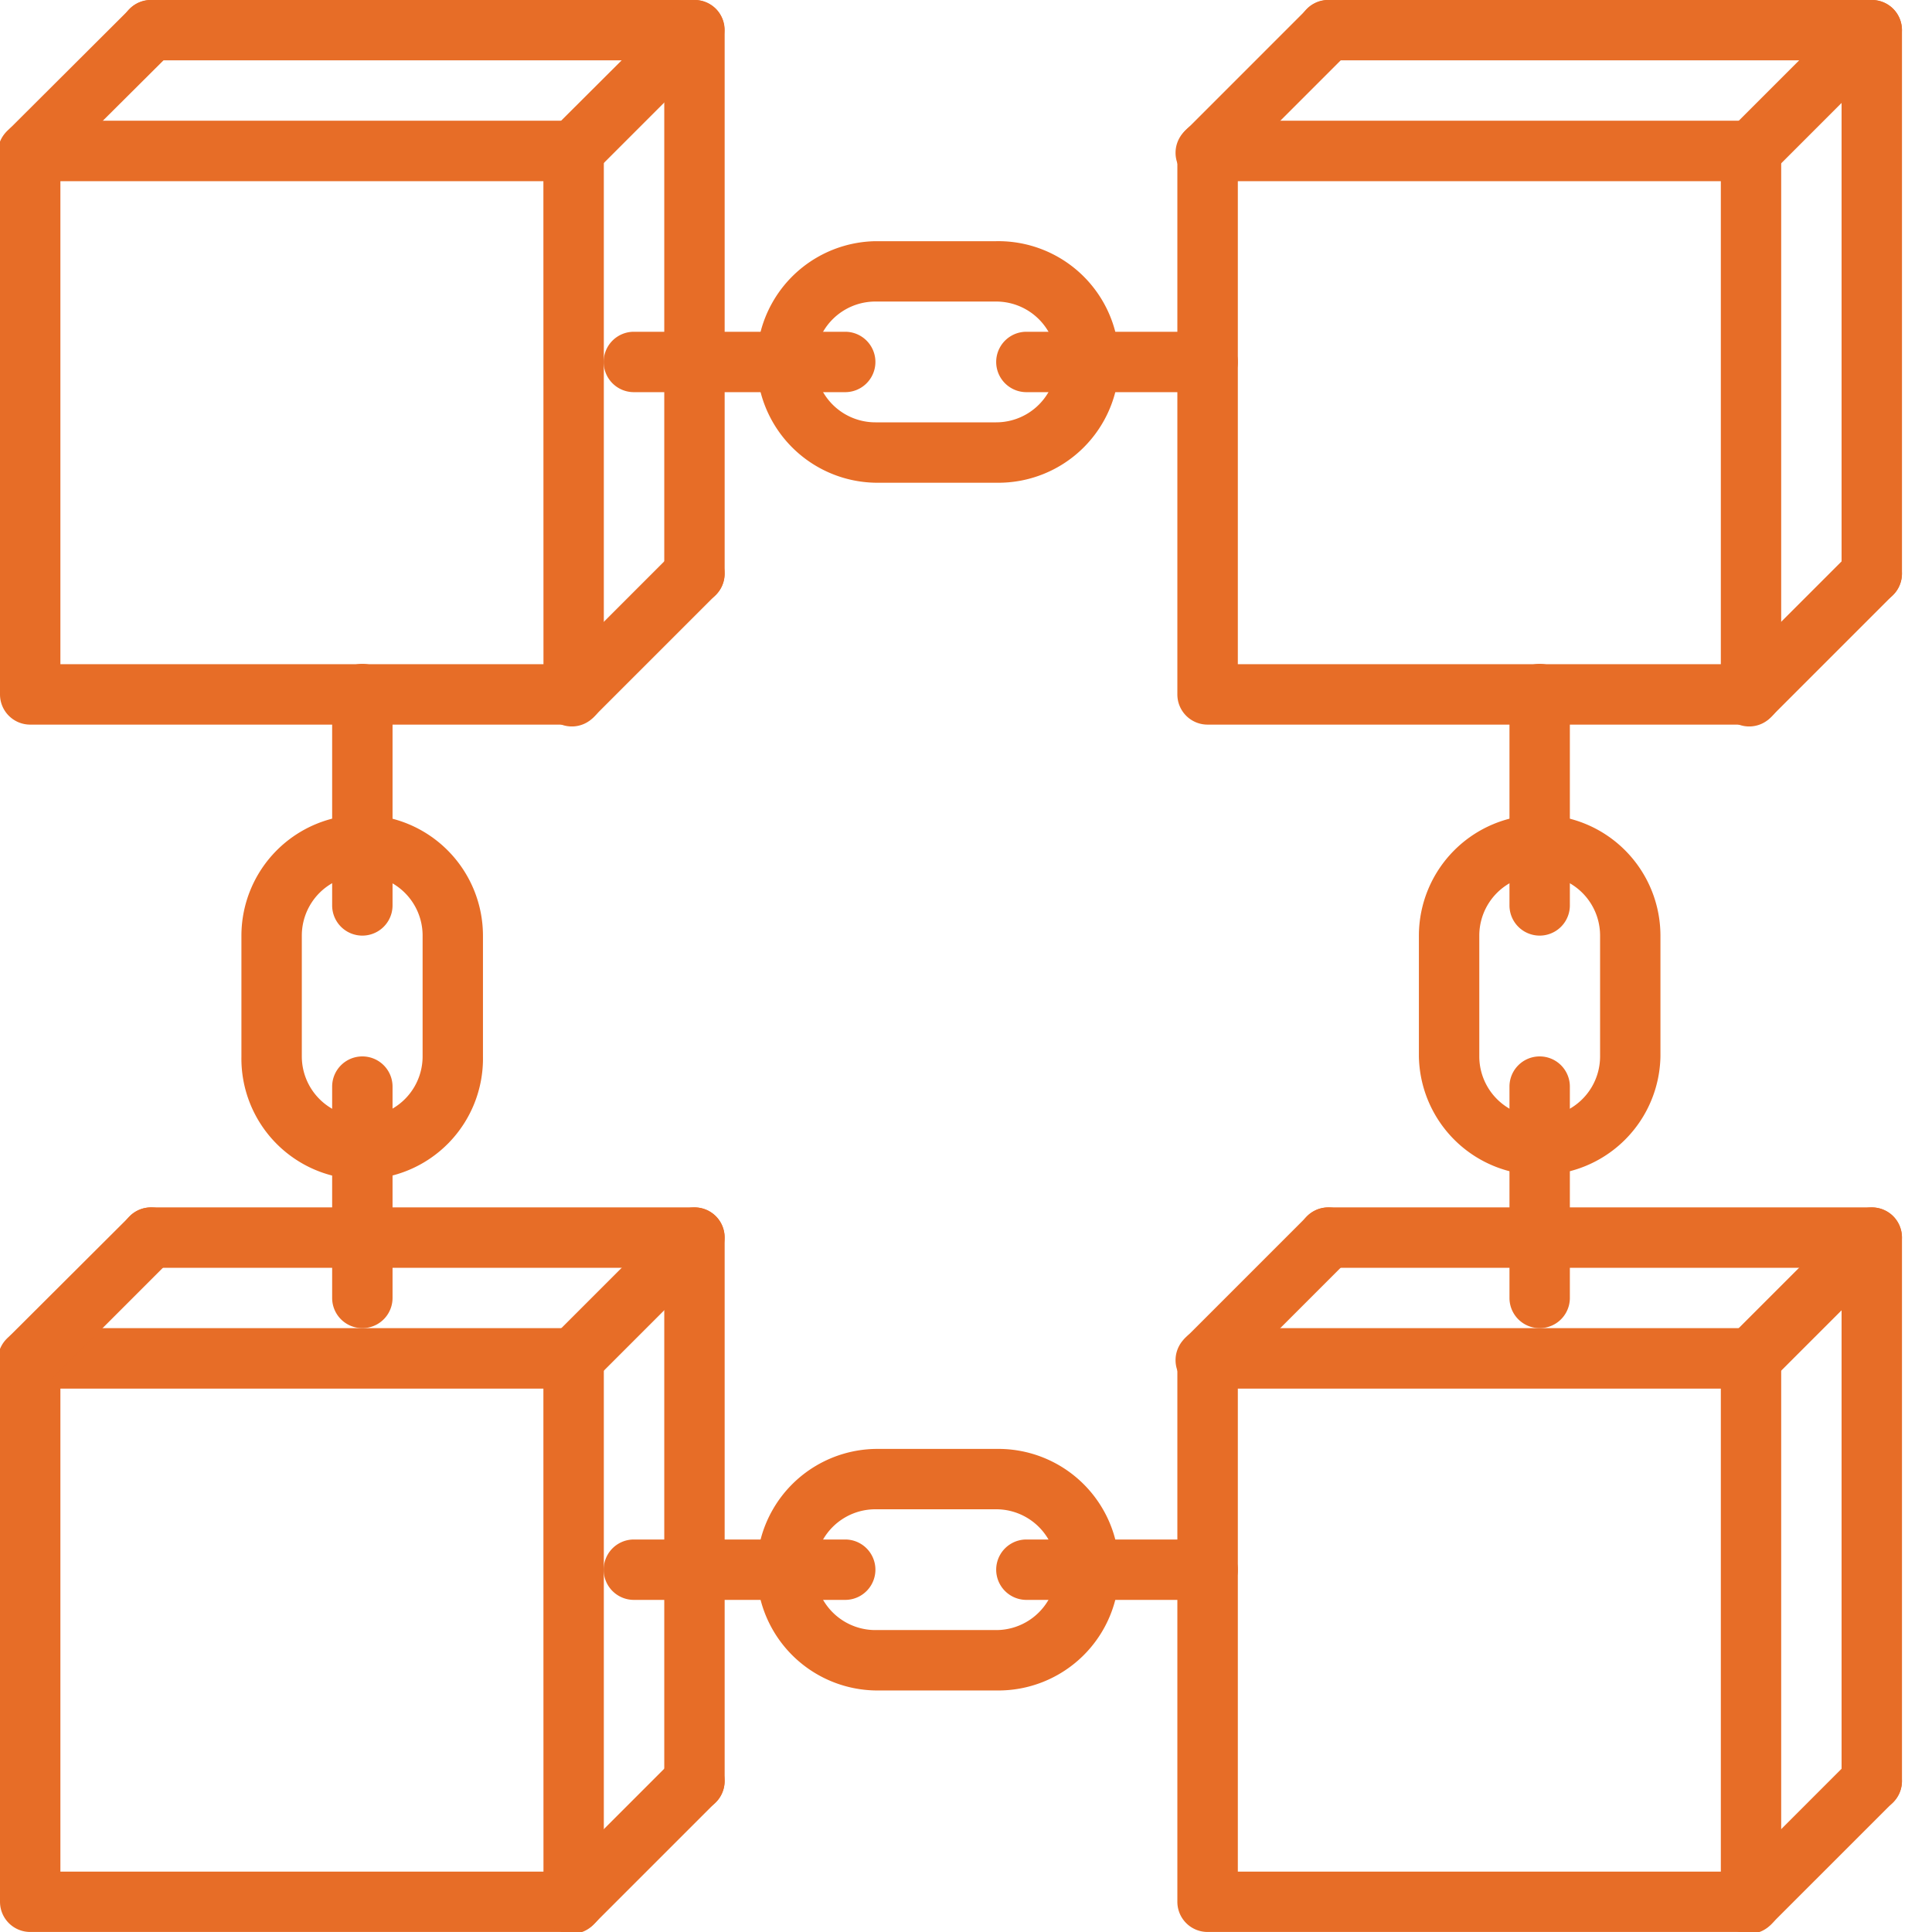
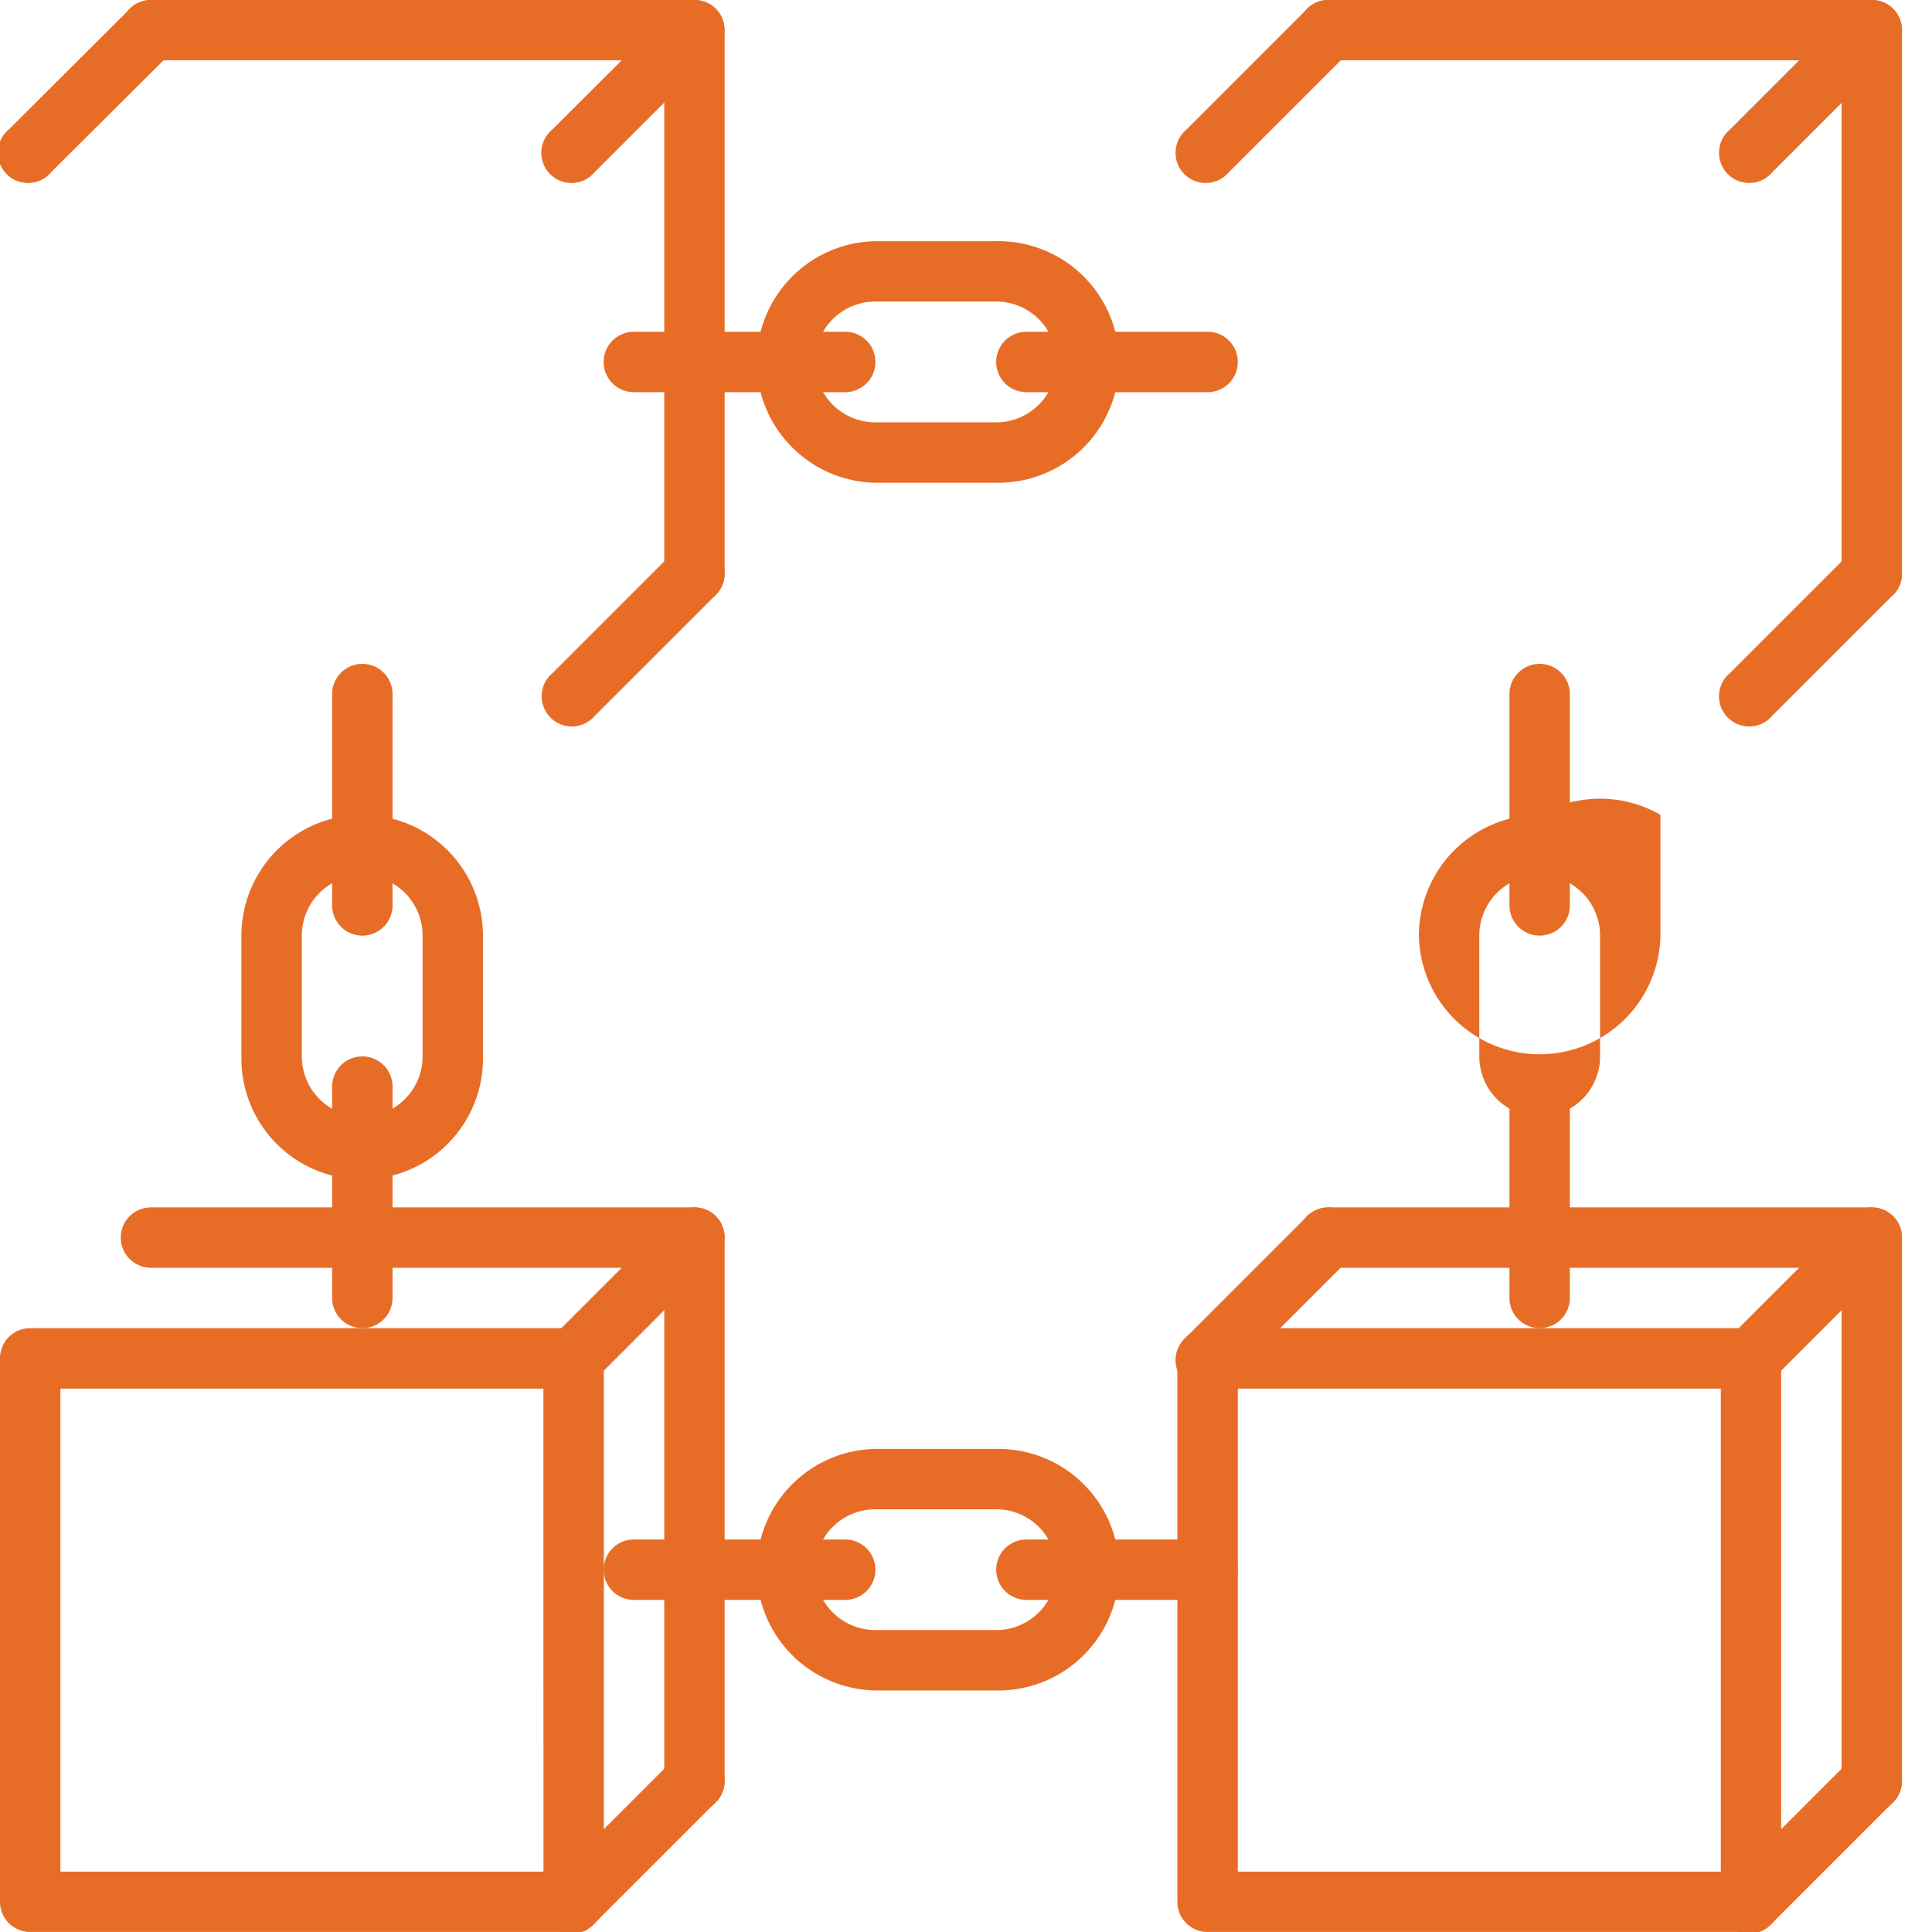
<svg xmlns="http://www.w3.org/2000/svg" width="50" height="50" viewBox="0 0 50 50">
  <g id="Chatbots_and_Blockchain" data-name="Chatbots and Blockchain" transform="translate(-93 -164)">
    <rect id="Rectangle_26" data-name="Rectangle 26" width="50" height="50" transform="translate(93 164)" fill="#c8c8c8" opacity="0" />
    <g id="blockchain" transform="translate(89.025 164)">
      <g id="Group_2123" data-name="Group 2123" transform="translate(3.975 3.126)">
        <g id="Group_2122" data-name="Group 2122" transform="translate(0)">
-           <path id="Path_8083" data-name="Path 8083" d="M18.823,32H4.758a.781.781,0,0,0-.781.781V46.848a.781.781,0,0,0,.781.781H18.823a.781.781,0,0,0,.781-.781V32.783A.781.781,0,0,0,18.823,32Zm-.781,14.065H5.54v-12.5h12.5Z" transform="translate(-3.977 -32.002)" fill="#e76d27" />
-         </g>
+           </g>
      </g>
      <g id="Group_2125" data-name="Group 2125" transform="translate(7.101 0)">
        <g id="Group_2124" data-name="Group 2124">
          <path id="Path_8084" data-name="Path 8084" d="M50.823,0H36.758a.781.781,0,1,0,0,1.563H50.042V14.848a.781.781,0,1,0,1.563,0V.783A.781.781,0,0,0,50.823,0Z" transform="translate(-35.977 -0.002)" fill="#e76d27" />
        </g>
      </g>
      <g id="Group_2127" data-name="Group 2127" transform="translate(3.975)">
        <g id="Group_2126" data-name="Group 2126">
          <path id="Path_8085" data-name="Path 8085" d="M8.435.229a.781.781,0,0,0-1.1,0L4.2,3.355a.781.781,0,1,0,1.1,1.1L8.435,1.334A.781.781,0,0,0,8.435.229Z" transform="translate(-3.975 0)" fill="#e76d27" />
        </g>
      </g>
      <g id="Group_2129" data-name="Group 2129" transform="translate(18.04 14.065)">
        <g id="Group_2128" data-name="Group 2128">
          <path id="Path_8086" data-name="Path 8086" d="M152.435,144.229a.781.781,0,0,0-1.1,0l-3.126,3.126a.781.781,0,1,0,1.1,1.1l3.126-3.126A.78.78,0,0,0,152.435,144.229Z" transform="translate(-147.975 -144)" fill="#e76d27" />
        </g>
      </g>
      <g id="Group_2131" data-name="Group 2131" transform="translate(18.04)">
        <g id="Group_2130" data-name="Group 2130">
          <path id="Path_8087" data-name="Path 8087" d="M152.435.229a.781.781,0,0,0-1.1,0L148.2,3.355a.781.781,0,1,0,1.1,1.1l3.126-3.126A.78.78,0,0,0,152.435.229Z" transform="translate(-147.975 0)" fill="#e76d27" />
        </g>
      </g>
      <g id="Group_2133" data-name="Group 2133" transform="translate(3.975 34.372)">
        <g id="Group_2132" data-name="Group 2132" transform="translate(0)">
          <path id="Path_8088" data-name="Path 8088" d="M18.823,351.906H4.758a.781.781,0,0,0-.781.781v14.065a.781.781,0,0,0,.781.781H18.823a.781.781,0,0,0,.781-.781V352.687A.781.781,0,0,0,18.823,351.906Zm-.781,14.065H5.54v-12.5h12.5Z" transform="translate(-3.977 -351.906)" fill="#e76d27" />
        </g>
      </g>
      <g id="Group_2135" data-name="Group 2135" transform="translate(7.101 31.247)">
        <g id="Group_2134" data-name="Group 2134">
          <path id="Path_8089" data-name="Path 8089" d="M50.823,319.906H36.758a.781.781,0,0,0,0,1.563H50.042v13.284a.781.781,0,1,0,1.563,0V320.687A.781.781,0,0,0,50.823,319.906Z" transform="translate(-35.977 -319.906)" fill="#e76d27" />
        </g>
      </g>
      <g id="Group_2137" data-name="Group 2137" transform="translate(3.975 31.246)">
        <g id="Group_2136" data-name="Group 2136">
-           <path id="Path_8090" data-name="Path 8090" d="M8.435,320.133a.78.78,0,0,0-1.1,0L4.2,323.259a.781.781,0,1,0,1.1,1.1l3.126-3.126A.781.781,0,0,0,8.435,320.133Z" transform="translate(-3.975 -319.904)" fill="#e76d27" />
-         </g>
+           </g>
      </g>
      <g id="Group_2139" data-name="Group 2139" transform="translate(18.04 45.311)">
        <g id="Group_2138" data-name="Group 2138">
          <path id="Path_8091" data-name="Path 8091" d="M152.435,464.133a.78.78,0,0,0-1.1,0l-3.126,3.126a.781.781,0,1,0,1.1,1.1l3.126-3.126A.78.78,0,0,0,152.435,464.133Z" transform="translate(-147.975 -463.904)" fill="#e76d27" />
        </g>
      </g>
      <g id="Group_2141" data-name="Group 2141" transform="translate(18.04 31.246)">
        <g id="Group_2140" data-name="Group 2140">
          <path id="Path_8092" data-name="Path 8092" d="M152.435,320.133a.78.78,0,0,0-1.1,0l-3.126,3.126a.781.781,0,1,0,1.1,1.1l3.126-3.126A.78.78,0,0,0,152.435,320.133Z" transform="translate(-147.975 -319.904)" fill="#e76d27" />
        </g>
      </g>
      <g id="Group_2143" data-name="Group 2143" transform="translate(12.571 27.34)">
        <g id="Group_2142" data-name="Group 2142">
          <path id="Path_8093" data-name="Path 8093" d="M92.758,279.906a.781.781,0,0,0-.781.781v5.47a.781.781,0,1,0,1.563,0v-5.47A.781.781,0,0,0,92.758,279.906Z" transform="translate(-91.977 -279.906)" fill="#e76d27" />
        </g>
      </g>
      <g id="Group_2145" data-name="Group 2145" transform="translate(10.226 21.088)">
        <g id="Group_2144" data-name="Group 2144" transform="translate(0)">
          <path id="Path_8094" data-name="Path 8094" d="M71.1,215.906a3.129,3.129,0,0,0-3.126,3.126v3.126a3.126,3.126,0,1,0,6.251,0v-3.126A3.129,3.129,0,0,0,71.1,215.906Zm1.563,6.251a1.563,1.563,0,0,1-3.126,0v-3.126a1.563,1.563,0,0,1,3.126,0Z" transform="translate(-67.977 -215.906)" fill="#e76d27" />
        </g>
      </g>
      <g id="Group_2147" data-name="Group 2147" transform="translate(12.571 17.181)">
        <g id="Group_2146" data-name="Group 2146">
          <path id="Path_8095" data-name="Path 8095" d="M92.758,175.906a.781.781,0,0,0-.781.781v5.47a.781.781,0,1,0,1.563,0v-5.47A.781.781,0,0,0,92.758,175.906Z" transform="translate(-91.977 -175.906)" fill="#e76d27" />
        </g>
      </g>
      <g id="Group_2149" data-name="Group 2149" transform="translate(19.598 39.842)">
        <g id="Group_2148" data-name="Group 2148">
          <path id="Path_8096" data-name="Path 8096" d="M170.18,407.906h-5.47a.781.781,0,1,0,0,1.563h5.47a.781.781,0,1,0,0-1.563Z" transform="translate(-163.929 -407.906)" fill="#e76d27" />
        </g>
      </g>
      <g id="Group_2151" data-name="Group 2151" transform="translate(23.505 37.498)">
        <g id="Group_2150" data-name="Group 2150" transform="translate(0)">
          <path id="Path_8097" data-name="Path 8097" d="M210.18,383.906h-3.126a3.126,3.126,0,0,0,0,6.251h3.126a3.126,3.126,0,1,0,0-6.251Zm0,4.688h-3.126a1.563,1.563,0,1,1,0-3.126h3.126a1.563,1.563,0,1,1,0,3.126Z" transform="translate(-203.929 -383.906)" fill="#e76d27" />
        </g>
      </g>
      <g id="Group_2153" data-name="Group 2153" transform="translate(29.757 39.842)">
        <g id="Group_2152" data-name="Group 2152">
          <path id="Path_8098" data-name="Path 8098" d="M273.4,407.906H268.71a.781.781,0,0,0,0,1.563H273.4a.781.781,0,0,0,0-1.563Z" transform="translate(-267.929 -407.906)" fill="#e76d27" />
        </g>
      </g>
      <g id="Group_2155" data-name="Group 2155" transform="translate(19.598 8.586)">
        <g id="Group_2154" data-name="Group 2154">
          <path id="Path_8099" data-name="Path 8099" d="M170.18,87.906h-5.47a.781.781,0,1,0,0,1.563h5.47a.781.781,0,1,0,0-1.563Z" transform="translate(-163.929 -87.906)" fill="#e76d27" />
        </g>
      </g>
      <g id="Group_2157" data-name="Group 2157" transform="translate(23.505 6.242)">
        <g id="Group_2156" data-name="Group 2156" transform="translate(0)">
          <path id="Path_8100" data-name="Path 8100" d="M210.18,63.906h-3.126a3.126,3.126,0,0,0,0,6.251h3.126a3.126,3.126,0,1,0,0-6.251Zm0,4.688h-3.126a1.563,1.563,0,0,1,0-3.126h3.126a1.563,1.563,0,1,1,0,3.126Z" transform="translate(-203.929 -63.906)" fill="#e76d27" />
        </g>
      </g>
      <g id="Group_2159" data-name="Group 2159" transform="translate(29.757 8.586)">
        <g id="Group_2158" data-name="Group 2158">
          <path id="Path_8101" data-name="Path 8101" d="M273.4,87.906H268.71a.781.781,0,0,0,0,1.563H273.4a.781.781,0,0,0,0-1.563Z" transform="translate(-267.929 -87.906)" fill="#e76d27" />
        </g>
      </g>
      <g id="Group_2161" data-name="Group 2161" transform="translate(34.445 3.126)">
        <g id="Group_2160" data-name="Group 2160">
-           <path id="Path_8102" data-name="Path 8102" d="M330.775,32H316.71a.781.781,0,0,0-.781.781V46.848a.781.781,0,0,0,.781.781h14.065a.781.781,0,0,0,.781-.781V32.783A.781.781,0,0,0,330.775,32Zm-.781,14.065h-12.5v-12.5h12.5Z" transform="translate(-315.929 -32.002)" fill="#e76d27" />
-         </g>
+           </g>
      </g>
      <g id="Group_2163" data-name="Group 2163" transform="translate(37.57 0)">
        <g id="Group_2162" data-name="Group 2162">
          <path id="Path_8103" data-name="Path 8103" d="M362.775,0H348.71a.781.781,0,1,0,0,1.563h13.284V14.848a.781.781,0,0,0,1.563,0V.783A.781.781,0,0,0,362.775,0Z" transform="translate(-347.929 -0.002)" fill="#e76d27" />
        </g>
      </g>
      <g id="Group_2165" data-name="Group 2165" transform="translate(34.445)">
        <g id="Group_2164" data-name="Group 2164">
          <path id="Path_8104" data-name="Path 8104" d="M320.387.229a.781.781,0,0,0-1.1,0l-3.126,3.126a.781.781,0,1,0,1.1,1.1l3.126-3.126A.781.781,0,0,0,320.387.229Z" transform="translate(-315.927 0)" fill="#e76d27" />
        </g>
      </g>
      <g id="Group_2167" data-name="Group 2167" transform="translate(48.51 14.065)">
        <g id="Group_2166" data-name="Group 2166">
          <path id="Path_8105" data-name="Path 8105" d="M464.387,144.229a.781.781,0,0,0-1.1,0l-3.126,3.126a.781.781,0,1,0,1.1,1.1l3.126-3.126A.781.781,0,0,0,464.387,144.229Z" transform="translate(-459.927 -144)" fill="#e76d27" />
        </g>
      </g>
      <g id="Group_2169" data-name="Group 2169" transform="translate(48.51)">
        <g id="Group_2168" data-name="Group 2168">
          <path id="Path_8106" data-name="Path 8106" d="M464.387.229a.781.781,0,0,0-1.1,0l-3.126,3.126a.781.781,0,1,0,1.1,1.1l3.126-3.126A.781.781,0,0,0,464.387.229Z" transform="translate(-459.927 0)" fill="#e76d27" />
        </g>
      </g>
      <g id="Group_2171" data-name="Group 2171" transform="translate(34.445 34.372)">
        <g id="Group_2170" data-name="Group 2170">
          <path id="Path_8107" data-name="Path 8107" d="M330.775,351.906H316.71a.781.781,0,0,0-.781.781v14.065a.781.781,0,0,0,.781.781h14.065a.781.781,0,0,0,.781-.781V352.687A.781.781,0,0,0,330.775,351.906Zm-.781,14.065h-12.5v-12.5h12.5Z" transform="translate(-315.929 -351.906)" fill="#e76d27" />
        </g>
      </g>
      <g id="Group_2173" data-name="Group 2173" transform="translate(37.57 31.247)">
        <g id="Group_2172" data-name="Group 2172">
          <path id="Path_8108" data-name="Path 8108" d="M362.775,319.906H348.71a.781.781,0,0,0,0,1.563h13.284v13.284a.781.781,0,0,0,1.563,0V320.687A.781.781,0,0,0,362.775,319.906Z" transform="translate(-347.929 -319.906)" fill="#e76d27" />
        </g>
      </g>
      <g id="Group_2175" data-name="Group 2175" transform="translate(34.445 31.246)">
        <g id="Group_2174" data-name="Group 2174">
          <path id="Path_8109" data-name="Path 8109" d="M320.387,320.133a.781.781,0,0,0-1.1,0l-3.126,3.126a.781.781,0,1,0,1.1,1.1l3.126-3.126A.781.781,0,0,0,320.387,320.133Z" transform="translate(-315.927 -319.904)" fill="#e76d27" />
        </g>
      </g>
      <g id="Group_2177" data-name="Group 2177" transform="translate(48.51 45.311)">
        <g id="Group_2176" data-name="Group 2176">
          <path id="Path_8110" data-name="Path 8110" d="M464.387,464.133a.781.781,0,0,0-1.1,0l-3.126,3.126a.781.781,0,1,0,1.1,1.1l3.126-3.126A.781.781,0,0,0,464.387,464.133Z" transform="translate(-459.927 -463.904)" fill="#e76d27" />
        </g>
      </g>
      <g id="Group_2179" data-name="Group 2179" transform="translate(48.51 31.246)">
        <g id="Group_2178" data-name="Group 2178">
          <path id="Path_8111" data-name="Path 8111" d="M464.387,320.133a.781.781,0,0,0-1.1,0l-3.126,3.126a.781.781,0,1,0,1.1,1.1l3.126-3.126A.781.781,0,0,0,464.387,320.133Z" transform="translate(-459.927 -319.904)" fill="#e76d27" />
        </g>
      </g>
      <g id="Group_2181" data-name="Group 2181" transform="translate(43.04 27.34)">
        <g id="Group_2180" data-name="Group 2180" transform="translate(0)">
          <path id="Path_8112" data-name="Path 8112" d="M404.71,279.906a.781.781,0,0,0-.781.781v5.47a.781.781,0,1,0,1.563,0v-5.47A.781.781,0,0,0,404.71,279.906Z" transform="translate(-403.929 -279.906)" fill="#e76d27" />
        </g>
      </g>
      <g id="Group_2183" data-name="Group 2183" transform="translate(40.696 21.088)">
        <g id="Group_2182" data-name="Group 2182">
-           <path id="Path_8113" data-name="Path 8113" d="M383.055,215.906a3.129,3.129,0,0,0-3.126,3.126v3.126a3.126,3.126,0,0,0,6.251,0v-3.126A3.129,3.129,0,0,0,383.055,215.906Zm1.563,6.251a1.563,1.563,0,0,1-3.126,0v-3.126a1.563,1.563,0,0,1,3.126,0Z" transform="translate(-379.929 -215.906)" fill="#e76d27" />
+           <path id="Path_8113" data-name="Path 8113" d="M383.055,215.906a3.129,3.129,0,0,0-3.126,3.126a3.126,3.126,0,0,0,6.251,0v-3.126A3.129,3.129,0,0,0,383.055,215.906Zm1.563,6.251a1.563,1.563,0,0,1-3.126,0v-3.126a1.563,1.563,0,0,1,3.126,0Z" transform="translate(-379.929 -215.906)" fill="#e76d27" />
        </g>
      </g>
      <g id="Group_2185" data-name="Group 2185" transform="translate(43.04 17.181)">
        <g id="Group_2184" data-name="Group 2184" transform="translate(0)">
          <path id="Path_8114" data-name="Path 8114" d="M404.71,175.906a.781.781,0,0,0-.781.781v5.47a.781.781,0,1,0,1.563,0v-5.47A.781.781,0,0,0,404.71,175.906Z" transform="translate(-403.929 -175.906)" fill="#e76d27" />
        </g>
      </g>
    </g>
  </g>
</svg>